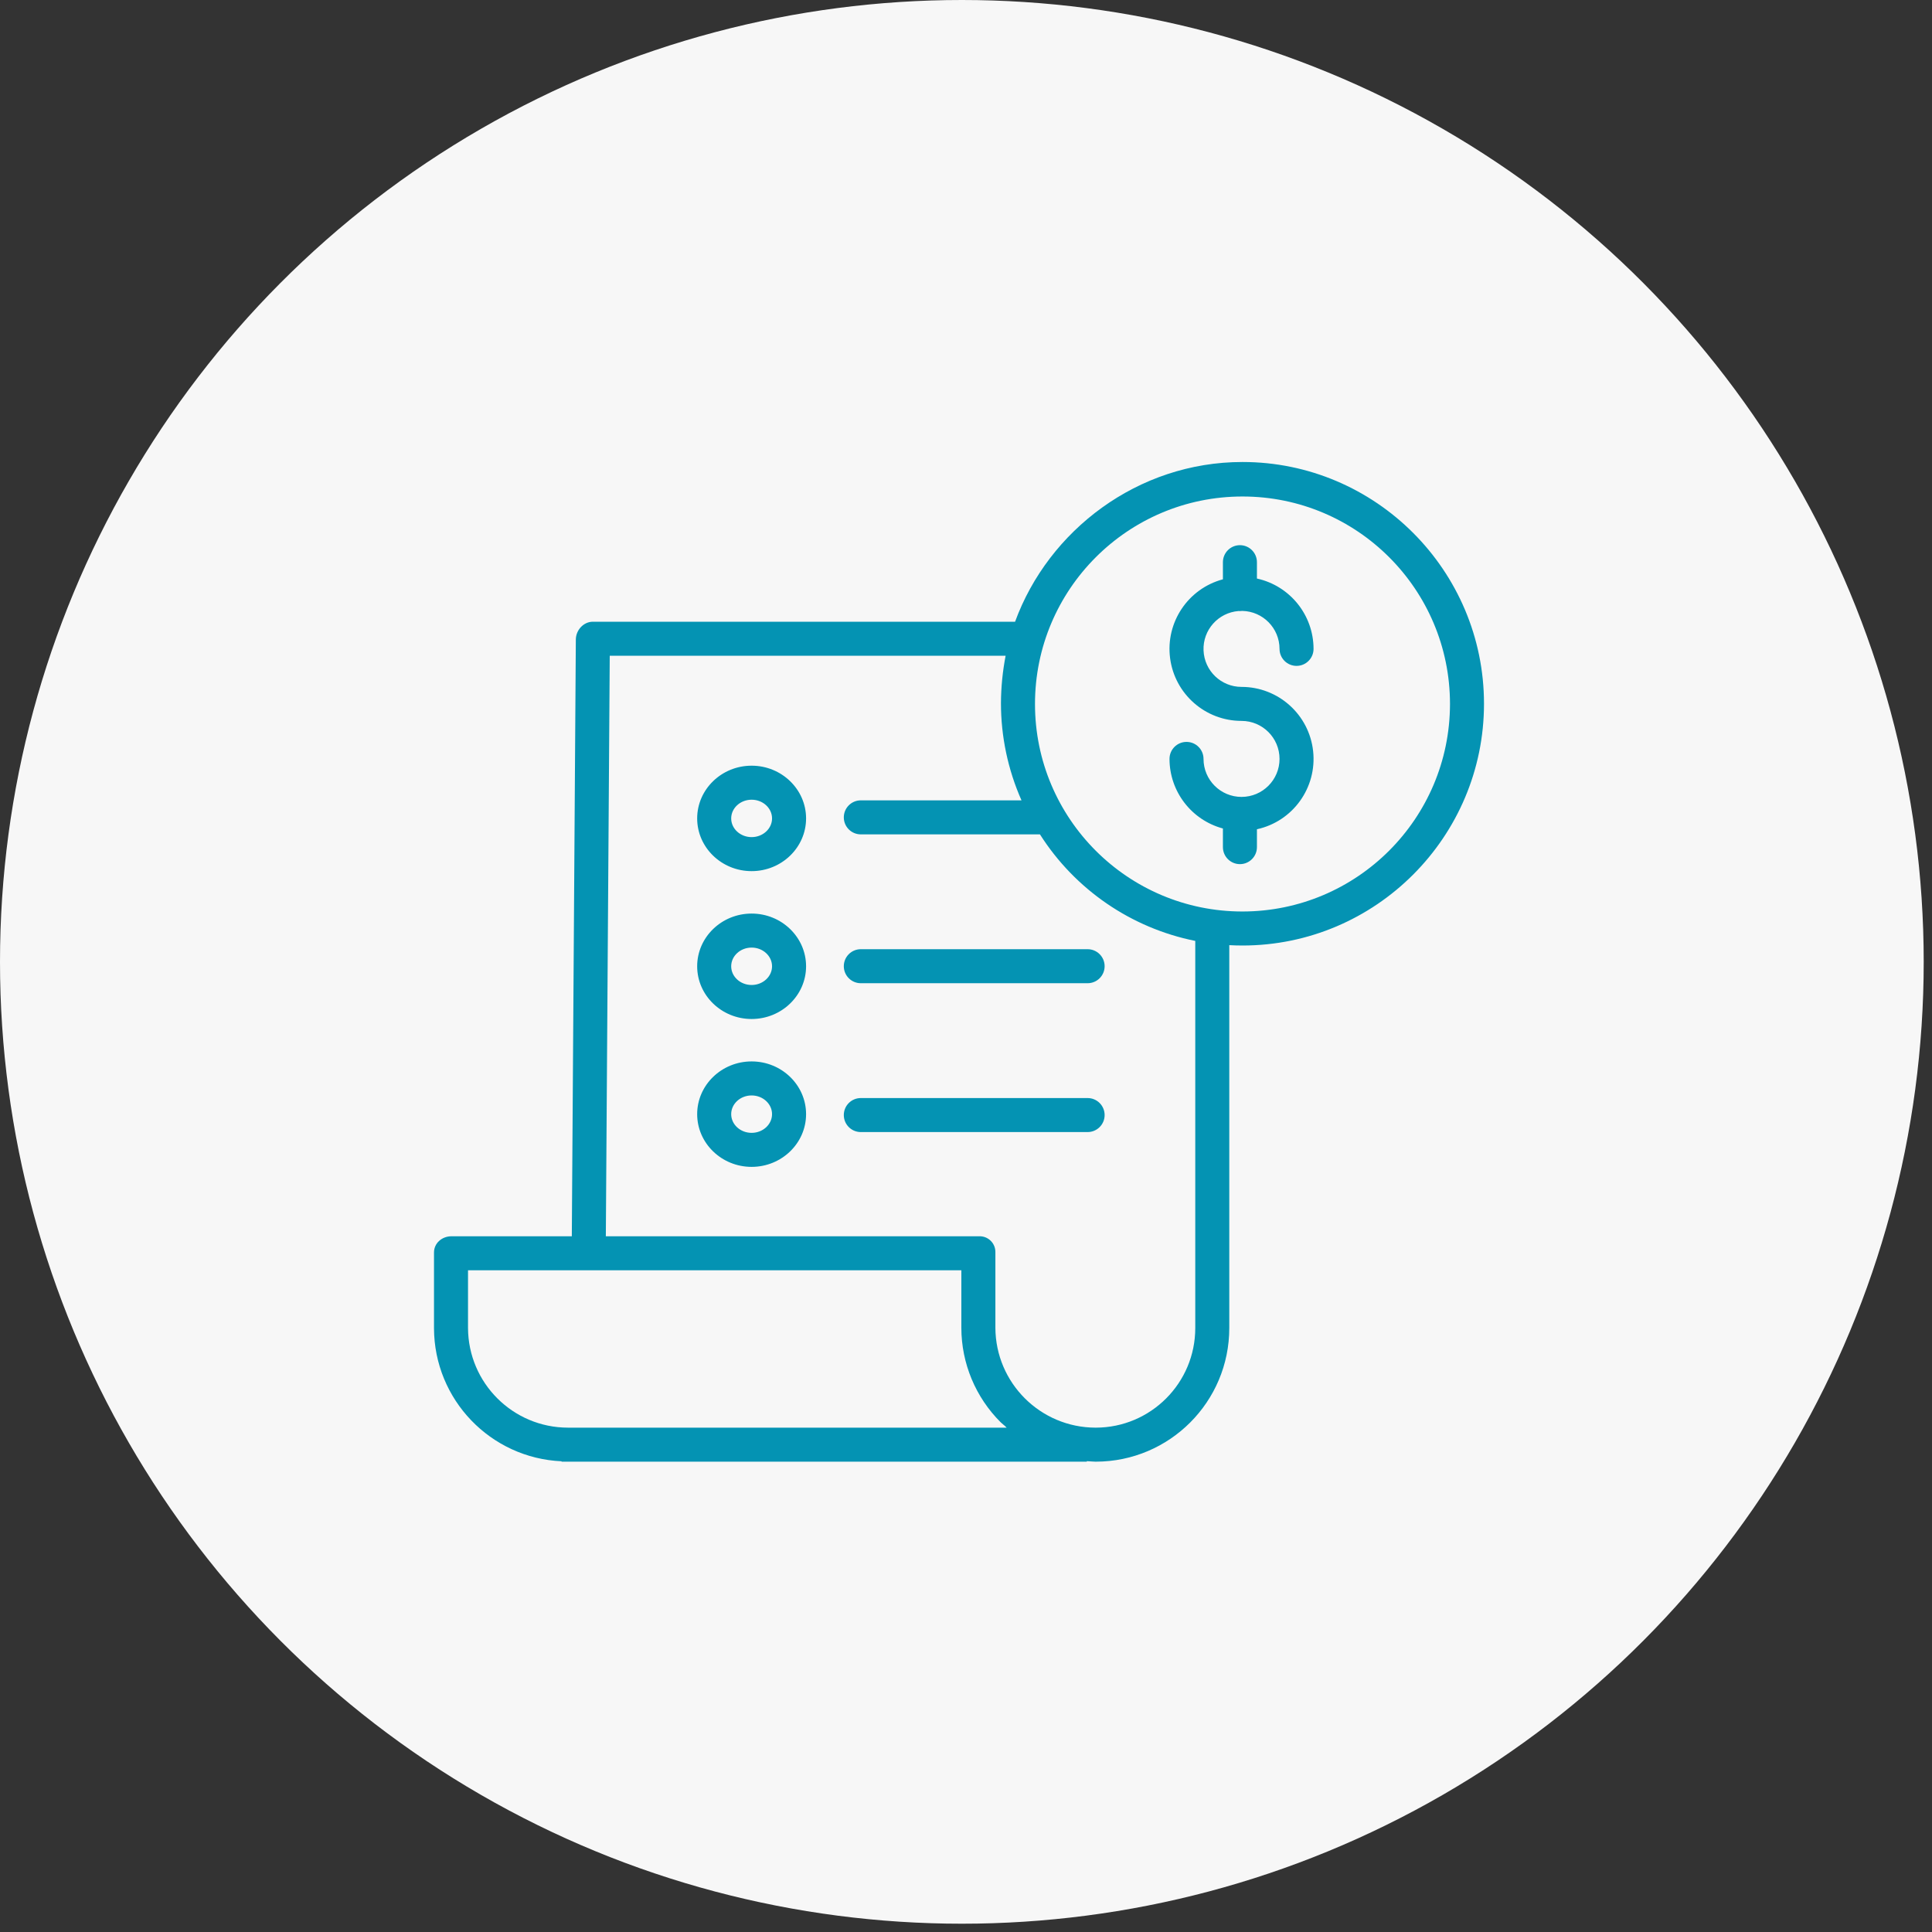
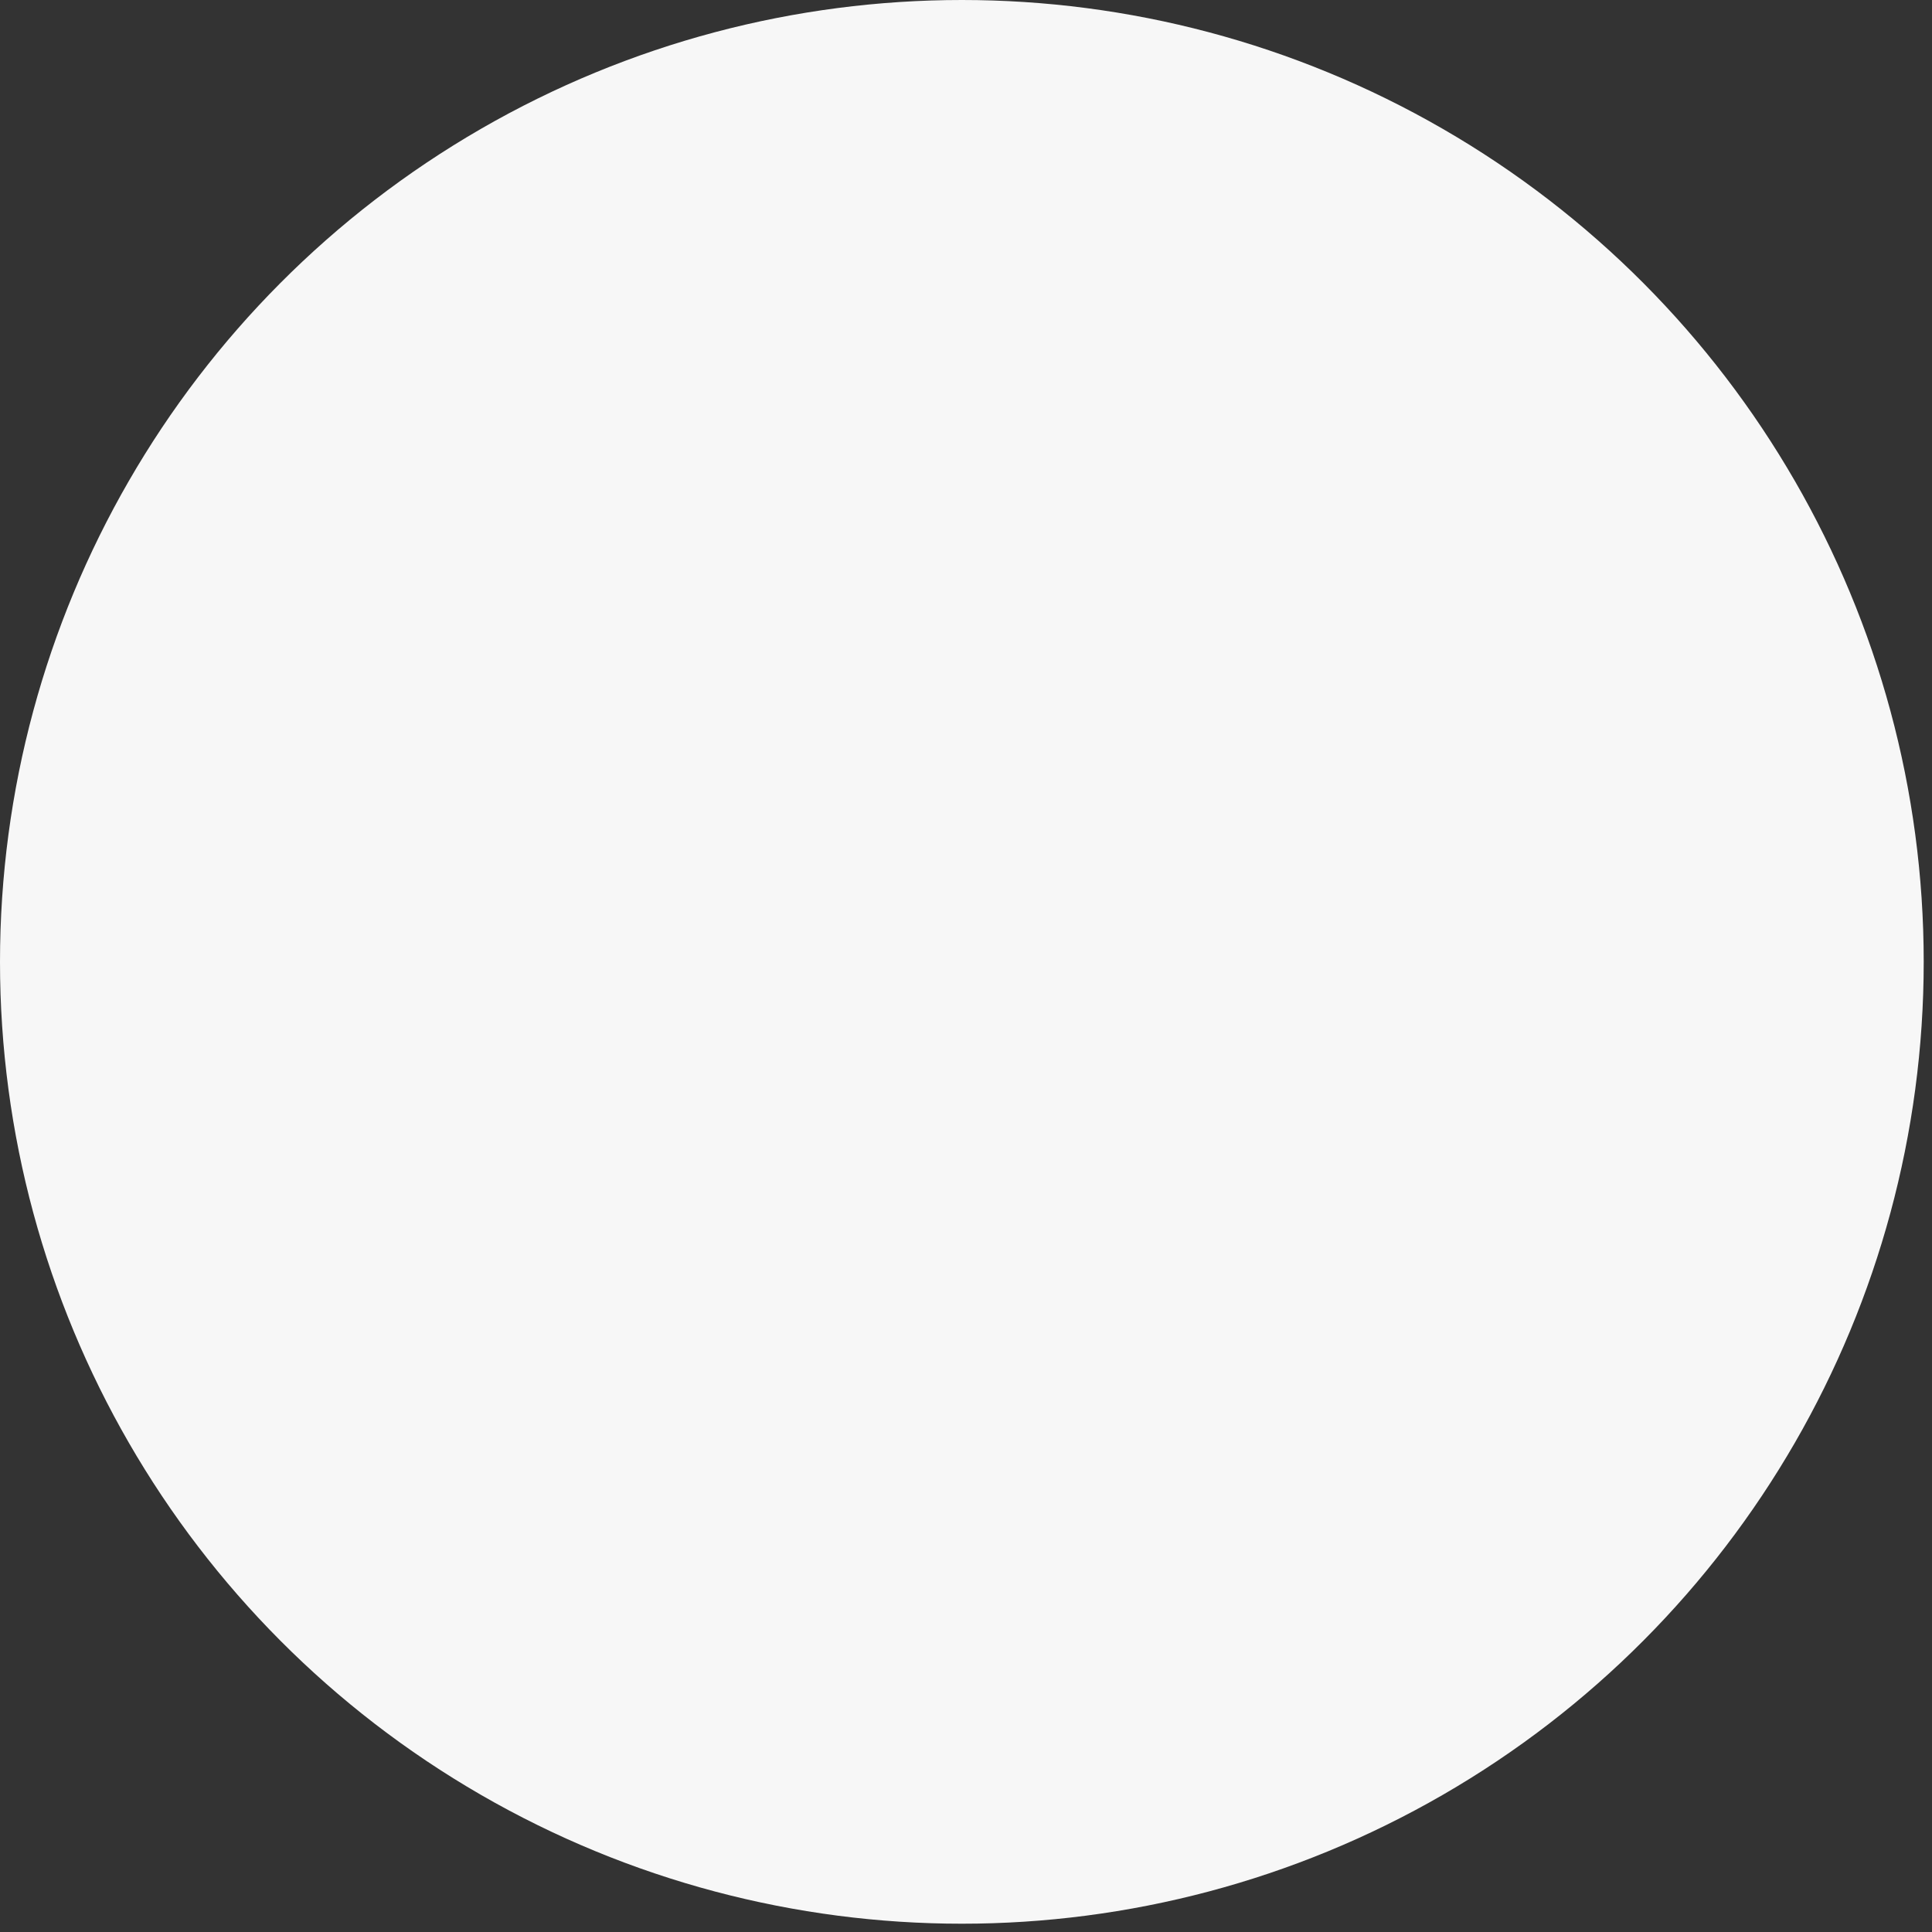
<svg xmlns="http://www.w3.org/2000/svg" width="138" height="138" viewBox="0 0 138 138" fill="none">
  <rect x="0" y="0" width="138" height="138" fill="#333333" stroke="none" />
  <circle cx="68.704" cy="68.704" r="68.704" transform="matrix(-1 0 0 1 137.408 0)" fill="#F7F7F7" />
-   <path fill-rule="evenodd" clip-rule="evenodd" d="M88.749 33C81.274 33 74.895 37.878 72.505 44.409H42.346C41.678 44.409 41.136 45.011 41.131 45.679L40.844 88.305H32.247C31.576 88.305 31 88.791 31 89.463V94.872C31.015 99.965 35.026 104.148 40.113 104.378V104.405H77.63V104.369C77.776 104.375 77.88 104.383 77.971 104.391L77.971 104.391C78.069 104.399 78.151 104.405 78.251 104.405H78.277C83.542 104.397 87.806 100.126 87.806 94.861V67.511C88.11 67.528 88.432 67.537 88.746 67.537C98.259 67.537 106 59.781 106 50.268C106 40.755 98.263 33 88.749 33ZM40.575 101.975H40.568C36.637 101.97 33.448 98.791 33.43 94.86V90.735H68.668V94.843C68.67 97.378 69.683 99.809 71.482 101.597C71.536 101.651 71.596 101.7 71.657 101.75C71.74 101.818 71.825 101.887 71.901 101.975H40.575ZM85.376 94.86C85.377 98.784 82.2 101.967 78.276 101.975H78.253C74.313 101.968 71.118 98.783 71.099 94.844V89.463C71.109 89.152 70.99 88.851 70.77 88.632C70.55 88.412 70.249 88.294 69.939 88.305H43.274L43.553 46.839H71.83C71.615 47.952 71.503 49.081 71.497 50.214C71.495 52.609 71.995 54.978 72.964 57.168H61.487C60.815 57.168 60.272 57.712 60.272 58.383C60.272 59.054 60.815 59.598 61.487 59.598H74.282C76.789 63.54 80.796 66.288 85.376 67.208V94.86ZM88.749 65.107C80.564 65.107 73.928 58.472 73.928 50.286C73.928 42.1 80.564 35.464 88.75 35.464C96.935 35.464 103.571 42.1 103.571 50.286C103.562 58.468 96.932 65.098 88.749 65.107ZM88.468 43.645C88.501 43.647 88.533 43.649 88.566 43.649C88.623 43.649 88.679 43.645 88.734 43.637C90.211 43.667 91.393 44.872 91.395 46.348C91.395 47.019 91.939 47.563 92.61 47.563C93.281 47.563 93.825 47.019 93.825 46.348C93.822 43.933 92.141 41.843 89.781 41.324V40.156C89.781 39.485 89.237 38.941 88.566 38.941C87.895 38.941 87.351 39.485 87.351 40.156V41.379C84.857 42.046 83.243 44.459 83.579 47.019C83.916 49.579 86.098 51.493 88.68 51.493C90.18 51.493 91.395 52.709 91.395 54.208C91.395 55.707 90.18 56.922 88.68 56.922C87.181 56.922 85.966 55.707 85.966 54.208C85.966 53.537 85.422 52.993 84.751 52.993C84.08 52.993 83.536 53.537 83.536 54.208C83.539 56.536 85.103 58.573 87.351 59.178V60.509C87.351 61.18 87.895 61.724 88.566 61.724C89.237 61.724 89.781 61.18 89.781 60.509V59.233C92.347 58.672 94.078 56.266 93.795 53.654C93.513 51.043 91.307 49.063 88.68 49.064C87.222 49.065 86.025 47.914 85.967 46.457C85.91 45 87.014 43.759 88.468 43.645V43.645L88.468 43.645ZM49.798 69.02C49.798 66.944 51.542 65.255 53.687 65.255C55.832 65.255 57.577 66.944 57.577 69.02C57.577 71.097 55.832 72.786 53.687 72.786C51.542 72.786 49.798 71.097 49.798 69.02ZM52.228 69.02C52.228 69.757 52.882 70.356 53.687 70.356C54.491 70.356 55.146 69.757 55.146 69.02C55.146 68.284 54.491 67.685 53.687 67.685C52.882 67.685 52.228 68.284 52.228 69.02ZM60.272 69.015C60.272 69.686 60.815 70.23 61.487 70.23H77.686C78.358 70.23 78.902 69.686 78.902 69.015C78.902 68.344 78.358 67.8 77.686 67.8H61.487C60.815 67.8 60.272 68.344 60.272 69.015ZM49.798 58.458C49.798 56.382 51.542 54.692 53.687 54.692C55.832 54.692 57.577 56.382 57.577 58.458C57.577 60.535 55.832 62.224 53.687 62.224C51.542 62.224 49.798 60.535 49.798 58.458ZM52.228 58.458C52.228 59.194 52.882 59.794 53.687 59.794V59.794C54.491 59.794 55.146 59.194 55.146 58.458C55.146 57.721 54.491 57.122 53.687 57.122C52.882 57.122 52.228 57.722 52.228 58.458ZM53.687 75.816C51.542 75.816 49.798 77.505 49.798 79.582C49.798 81.659 51.542 83.348 53.687 83.348C55.832 83.348 57.577 81.659 57.577 79.582C57.577 77.505 55.832 75.816 53.687 75.816ZM53.687 80.918C52.882 80.918 52.228 80.319 52.228 79.582C52.228 78.846 52.882 78.246 53.687 78.246C54.491 78.246 55.146 78.846 55.146 79.582C55.146 80.318 54.491 80.918 53.687 80.918ZM61.487 78.432H77.686C78.358 78.432 78.902 78.976 78.902 79.647C78.902 80.318 78.358 80.862 77.686 80.862H61.487C60.815 80.862 60.272 80.318 60.272 79.647C60.272 78.976 60.815 78.432 61.487 78.432Z" fill="#0493B3" />
</svg>